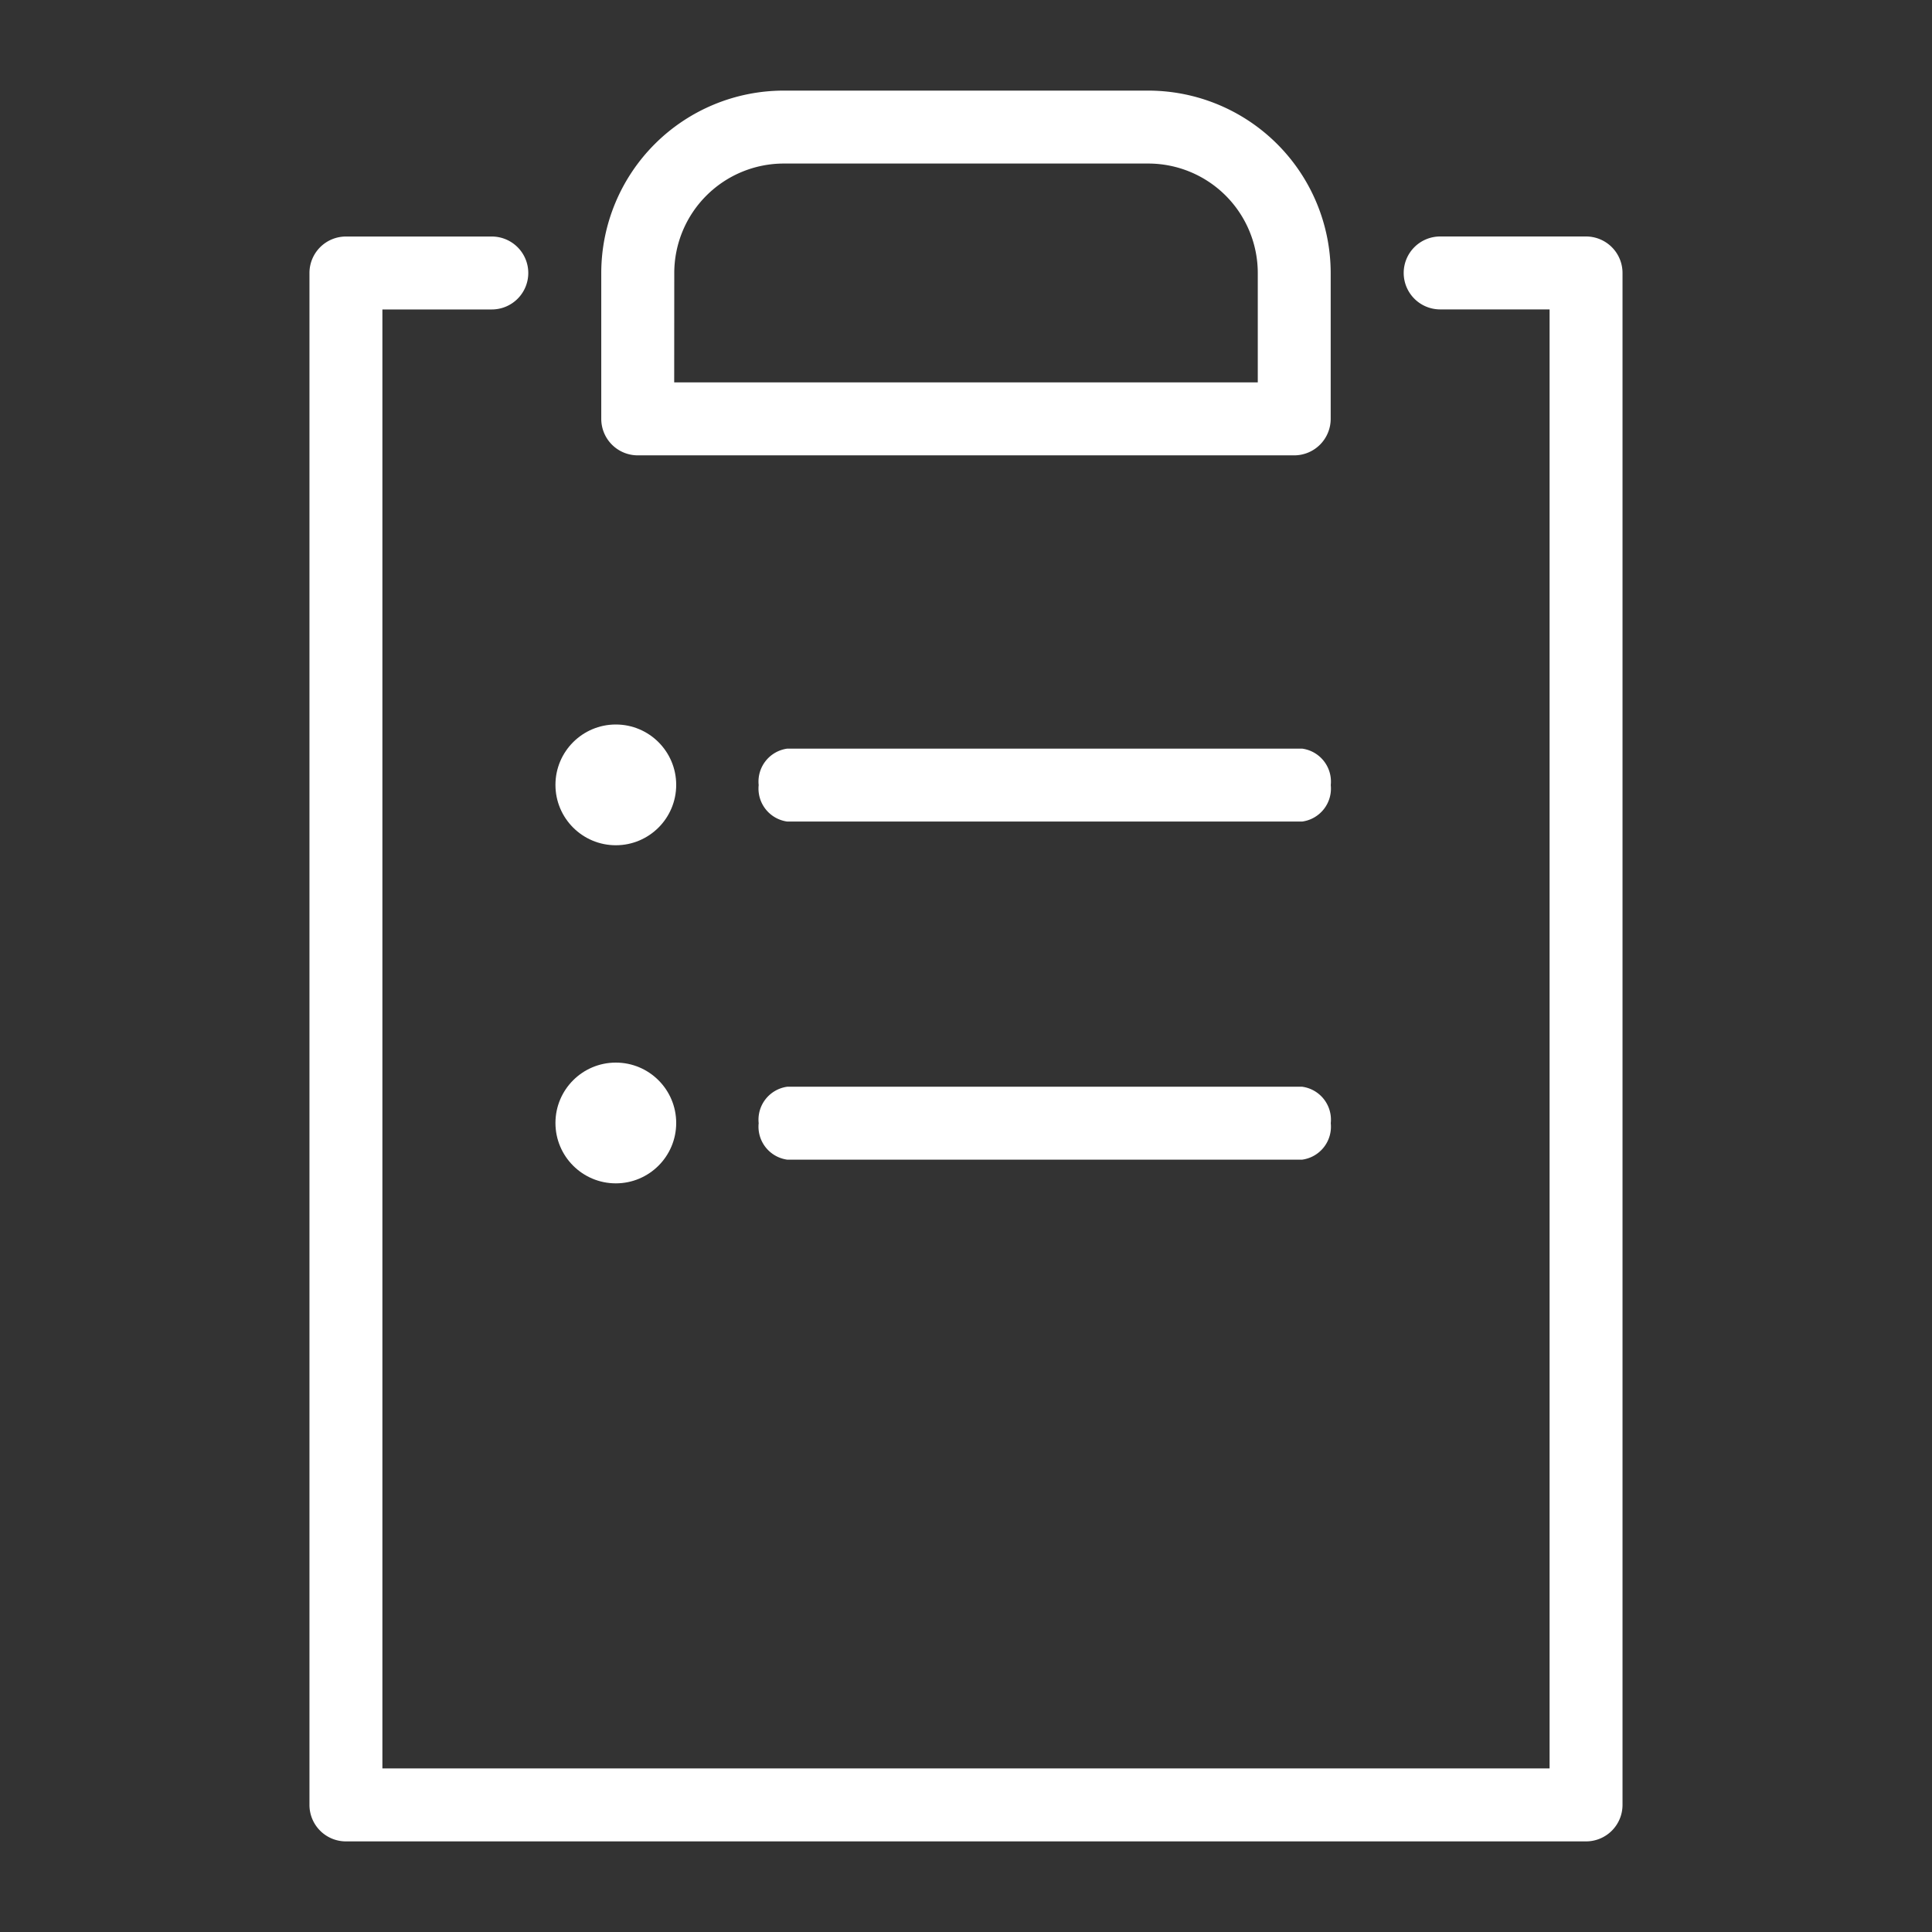
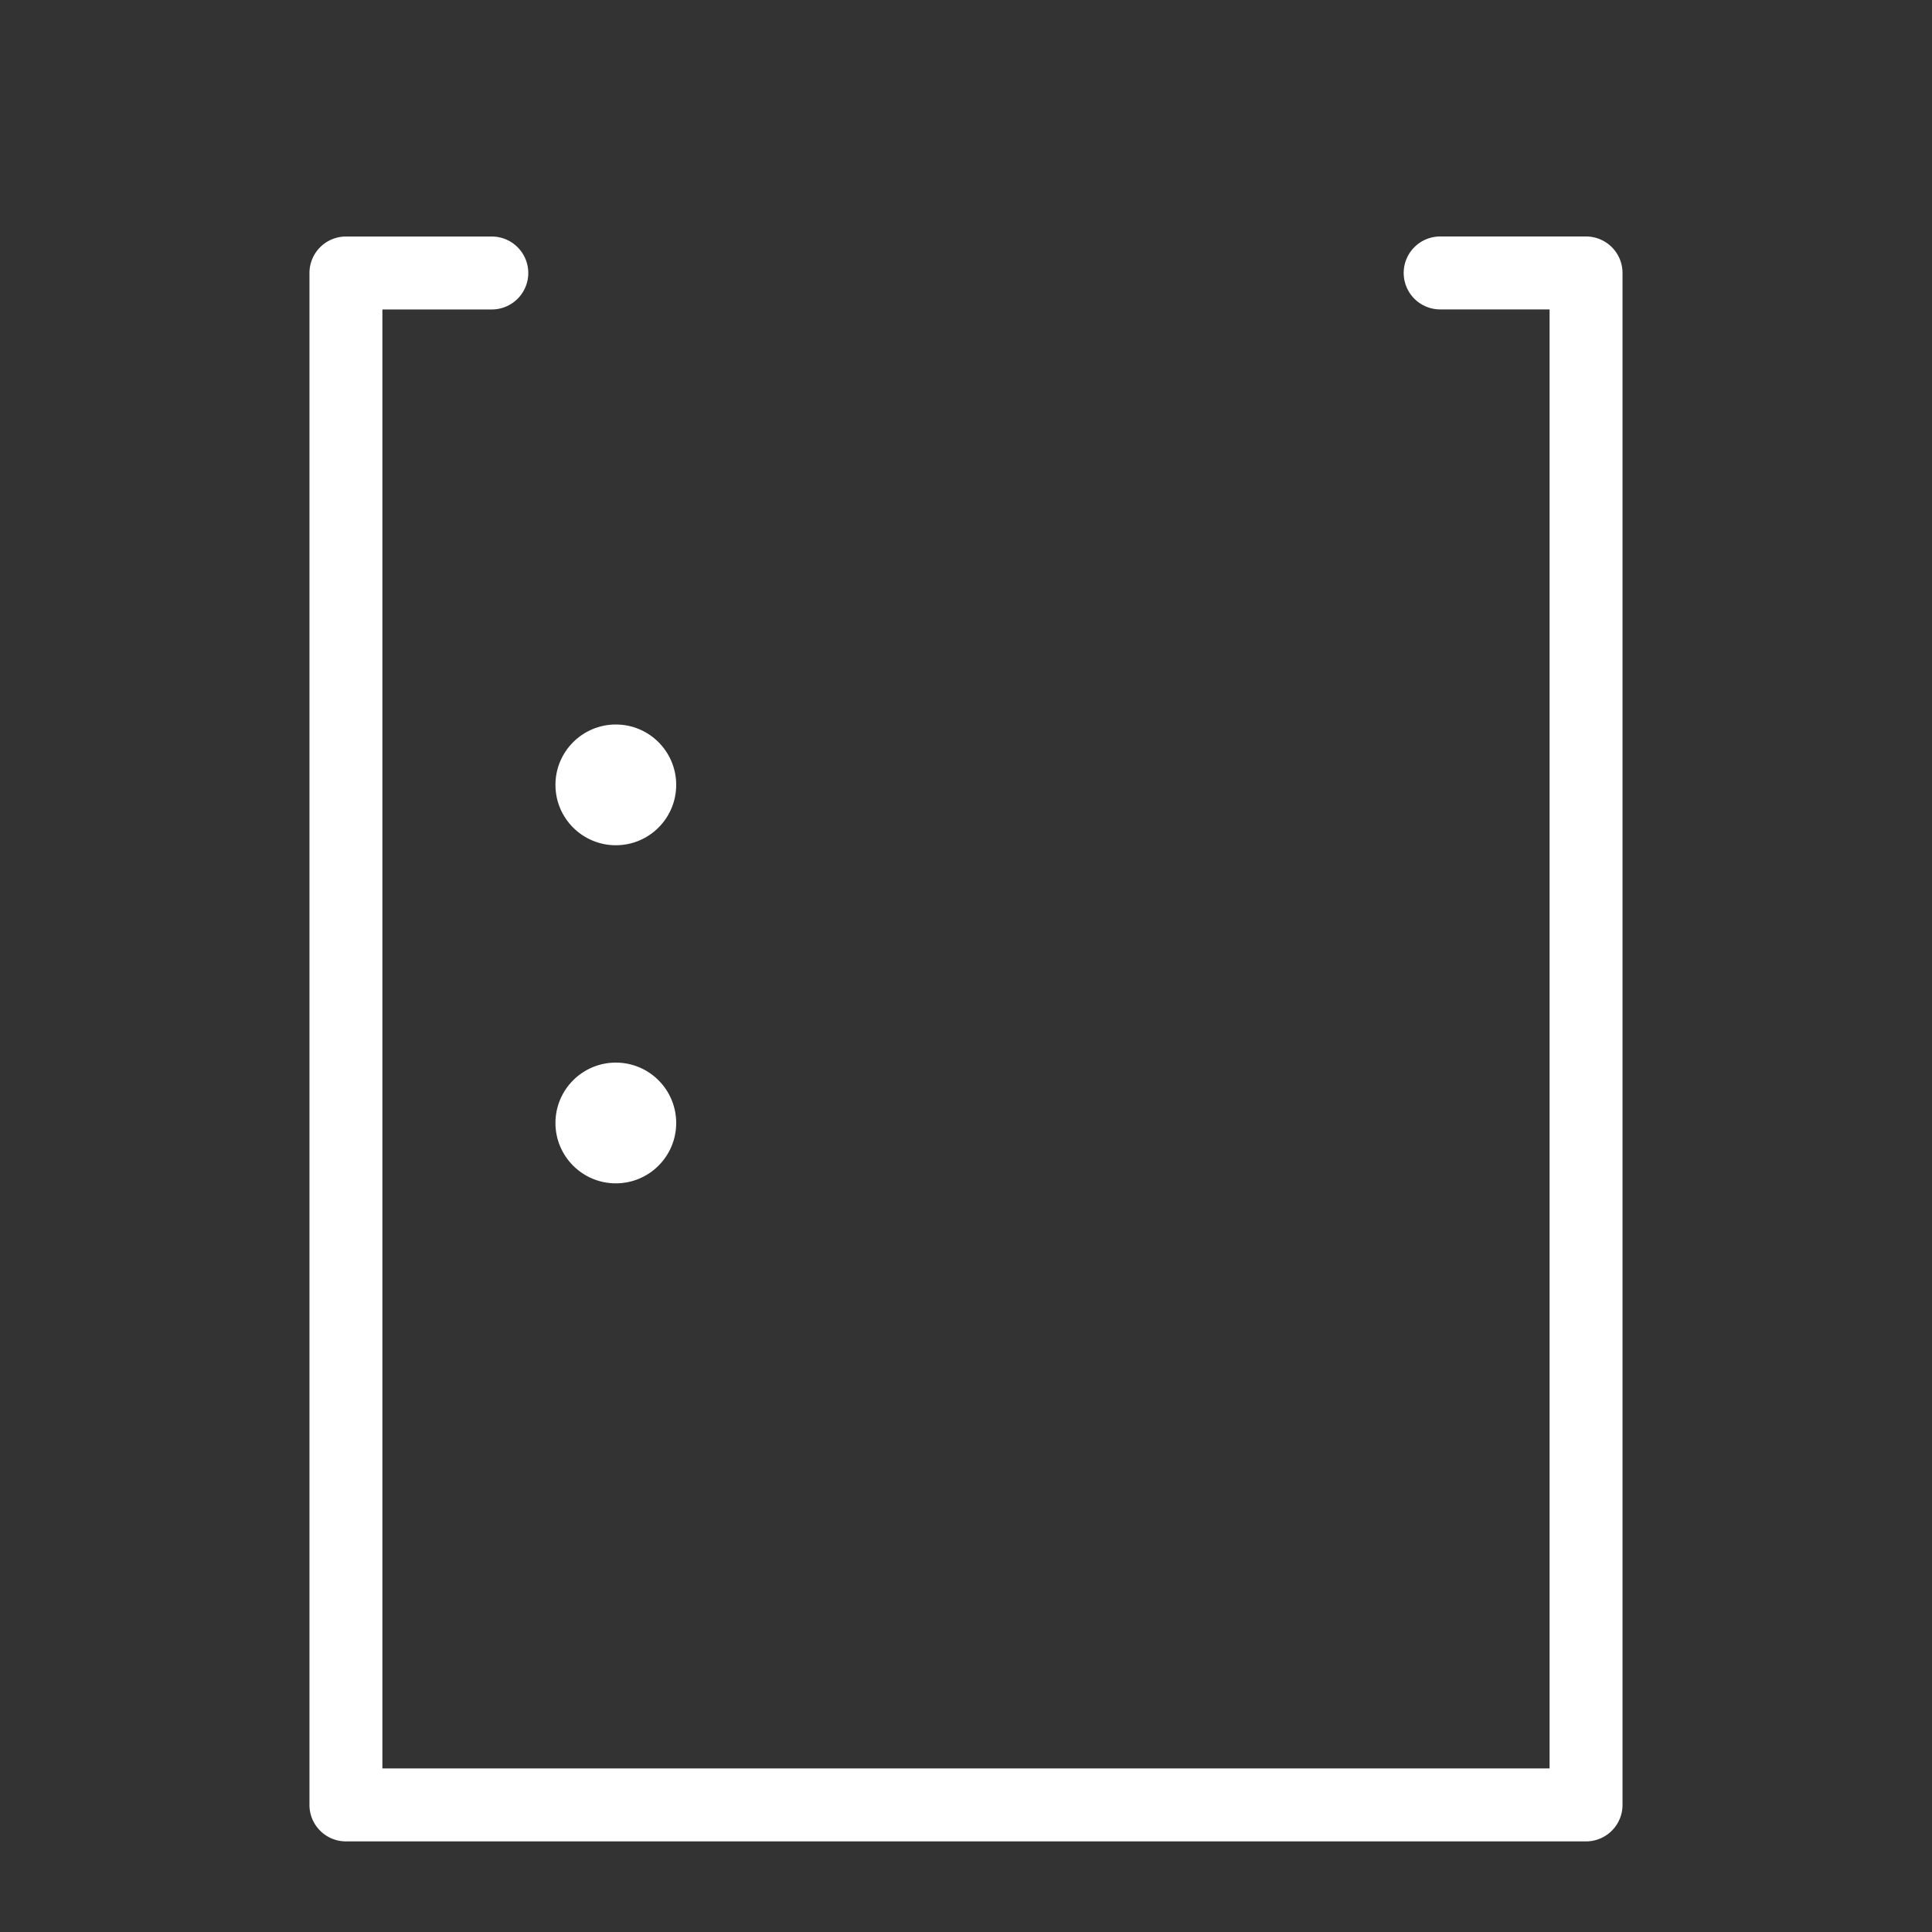
<svg xmlns="http://www.w3.org/2000/svg" height="80" viewBox="0 0 80 80" width="80">
  <rect x="0" y="0" width="80" height="80" fill="#333333" stroke="none" />
  <g fill="#fff">
    <path d="m664.029-76.464h-51.352a1.511 1.511 0 0 1 -1.51-1.51v-63.434a1.511 1.511 0 0 1 1.51-1.51h6.041a1.511 1.511 0 0 1 1.51 1.51 1.511 1.511 0 0 1 -1.51 1.51h-4.531v60.413h48.331v-60.415h-4.531a1.511 1.511 0 0 1 -1.51-1.51 1.511 1.511 0 0 1 1.51-1.51h6.041a1.511 1.511 0 0 1 1.51 1.51v63.434a1.511 1.511 0 0 1 -1.509 1.512z" transform="translate(-598.353 152.712)" />
-     <path d="m643.863-129.816h-27.186a1.511 1.511 0 0 1 -1.51-1.51v-6.041a7.56 7.56 0 0 1 7.552-7.552h15.1a7.56 7.56 0 0 1 7.552 7.552v6.041a1.511 1.511 0 0 1 -1.508 1.51zm-25.676-3.021h24.165v-4.531a4.536 4.536 0 0 0 -4.531-4.531h-15.1a4.537 4.537 0 0 0 -4.531 4.531z" transform="translate(-590.27 148.671)" />
-     <path d="m637.672-132.9h-21.32a1.378 1.378 0 0 1 -1.184-1.51 1.378 1.378 0 0 1 1.184-1.51h21.32a1.378 1.378 0 0 1 1.185 1.51 1.378 1.378 0 0 1 -1.185 1.51z" transform="translate(-583.753 166.919)" />
-     <path d="m637.672-127.9h-21.32a1.378 1.378 0 0 1 -1.184-1.51 1.378 1.378 0 0 1 1.184-1.51h21.32a1.378 1.378 0 0 1 1.185 1.51 1.378 1.378 0 0 1 -1.185 1.51z" transform="translate(-583.753 175.919)" />
    <circle cx="25.5" cy="32.5" r="2.5" />
    <circle cx="25.5" cy="46.5" r="2.5" />
  </g>
  <path d="m0 0h80v80h-80z" fill="none" />
</svg>